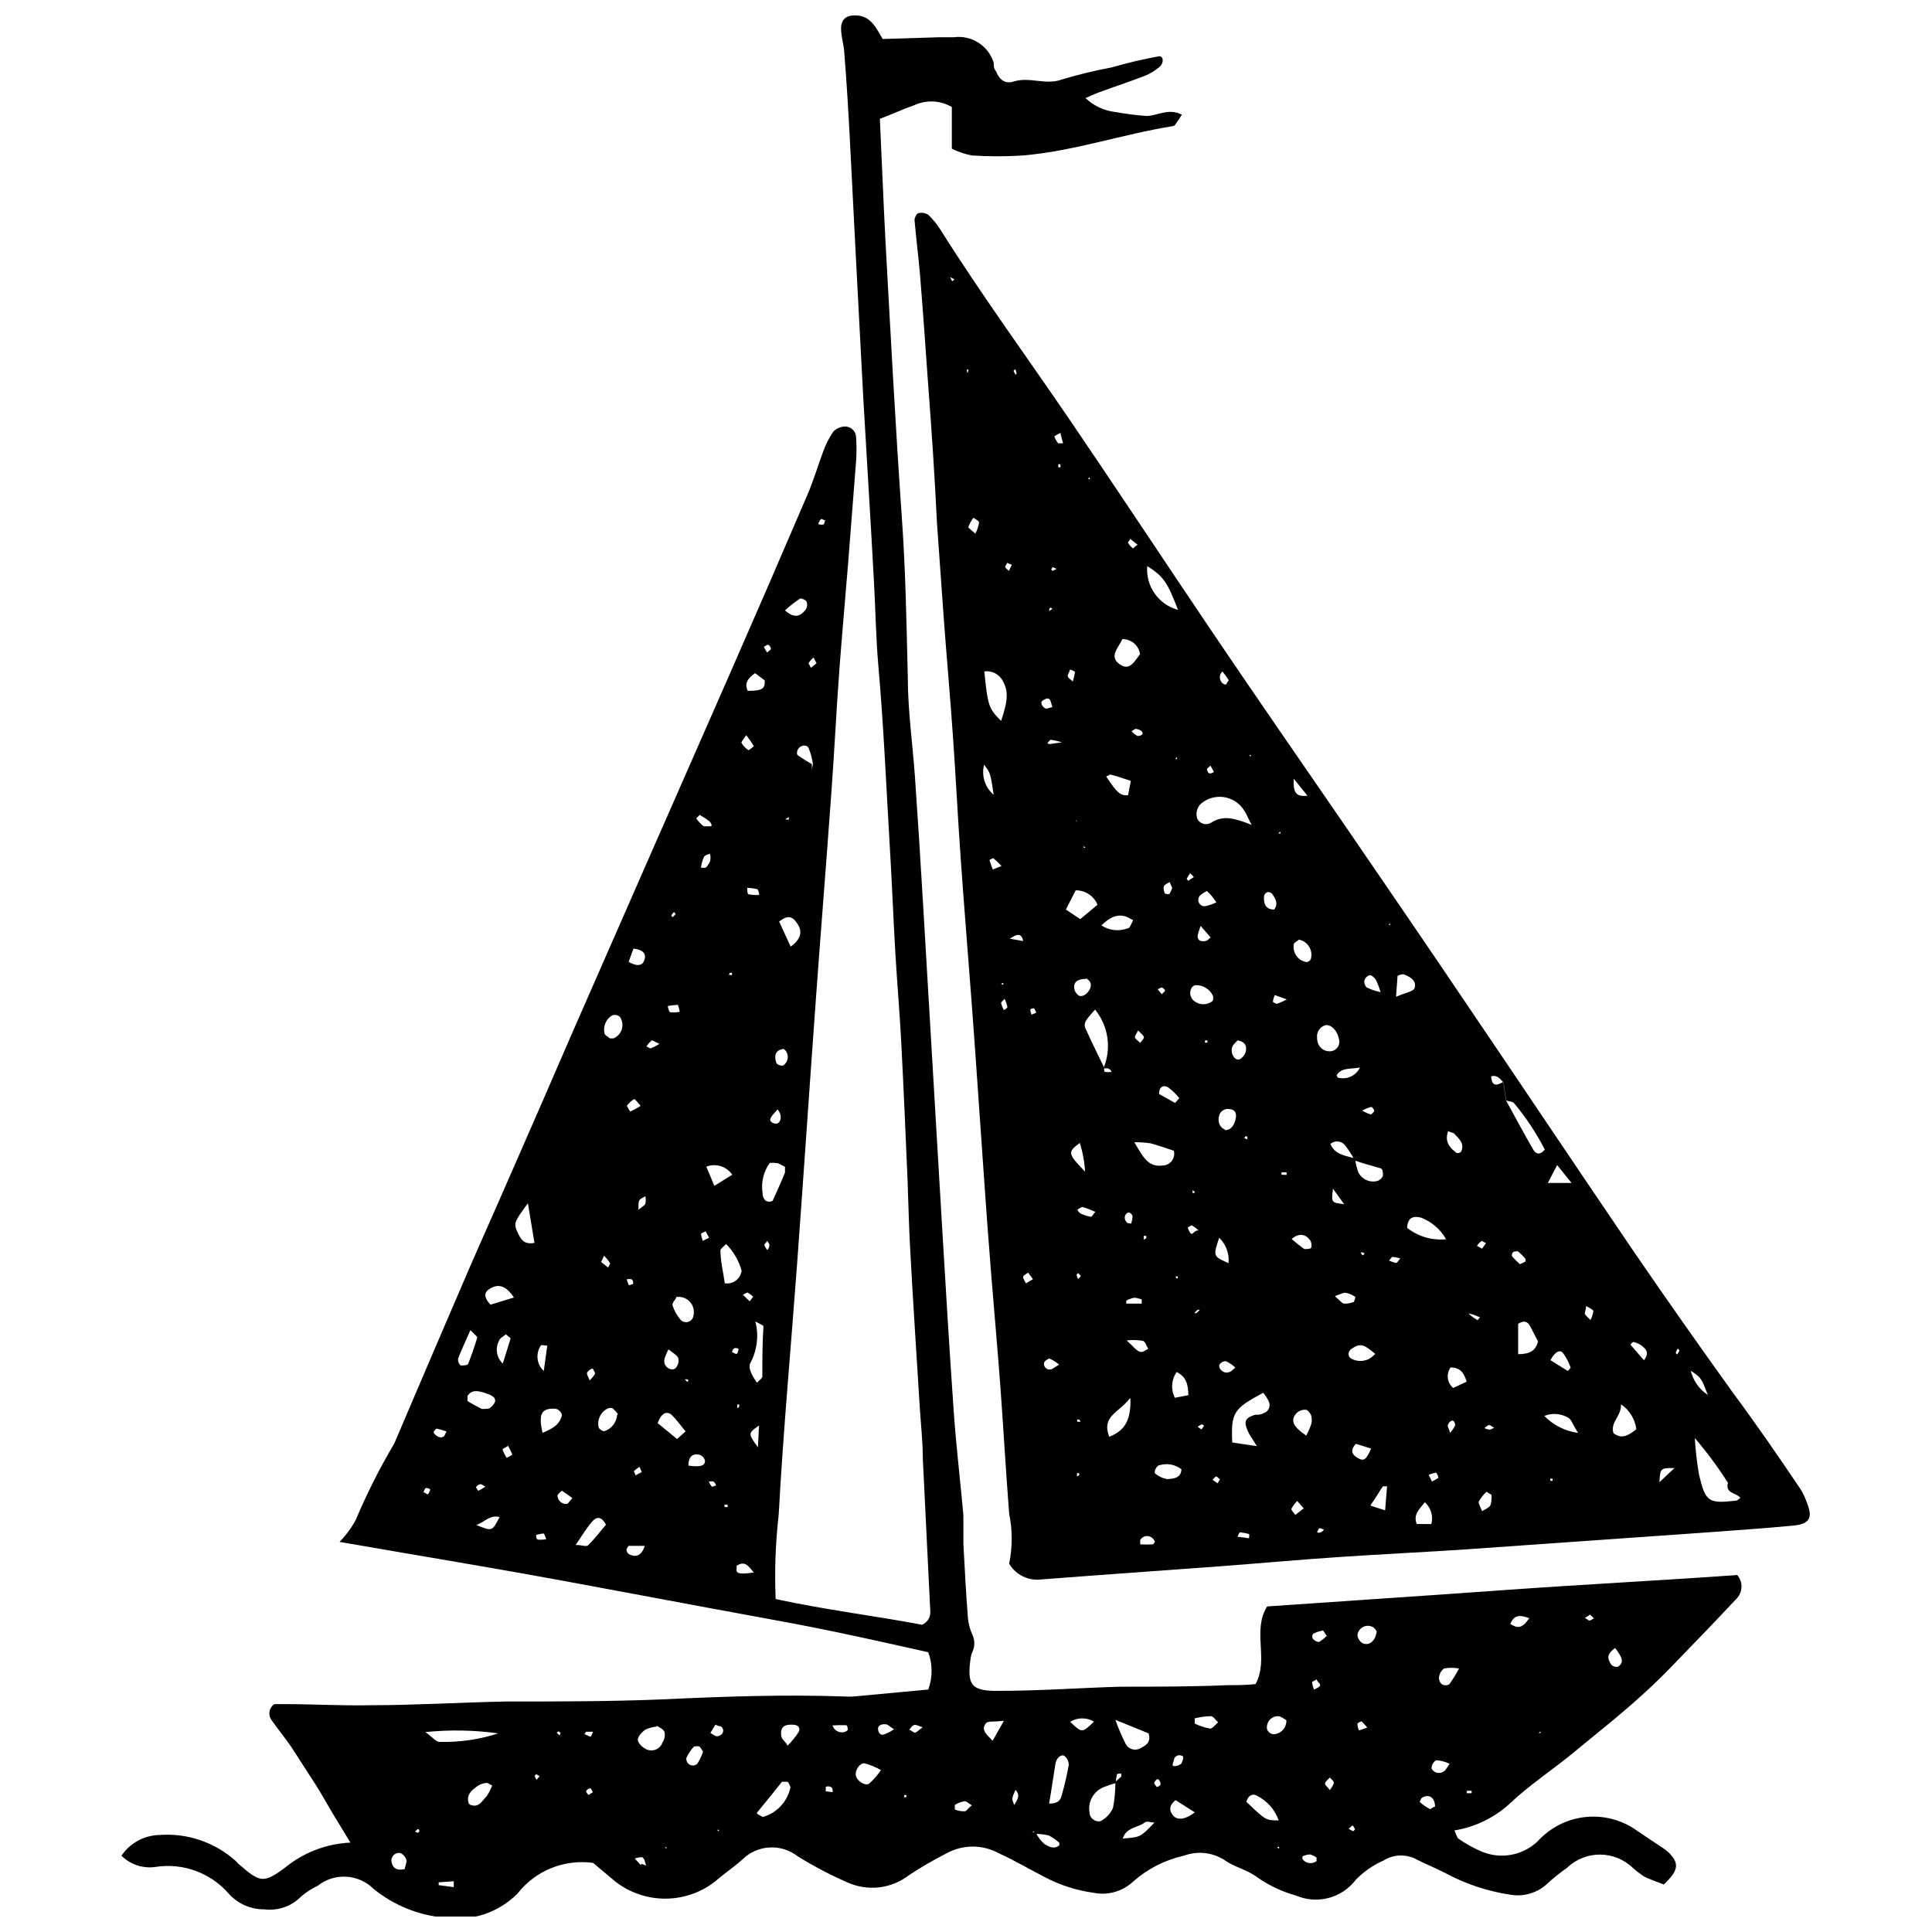
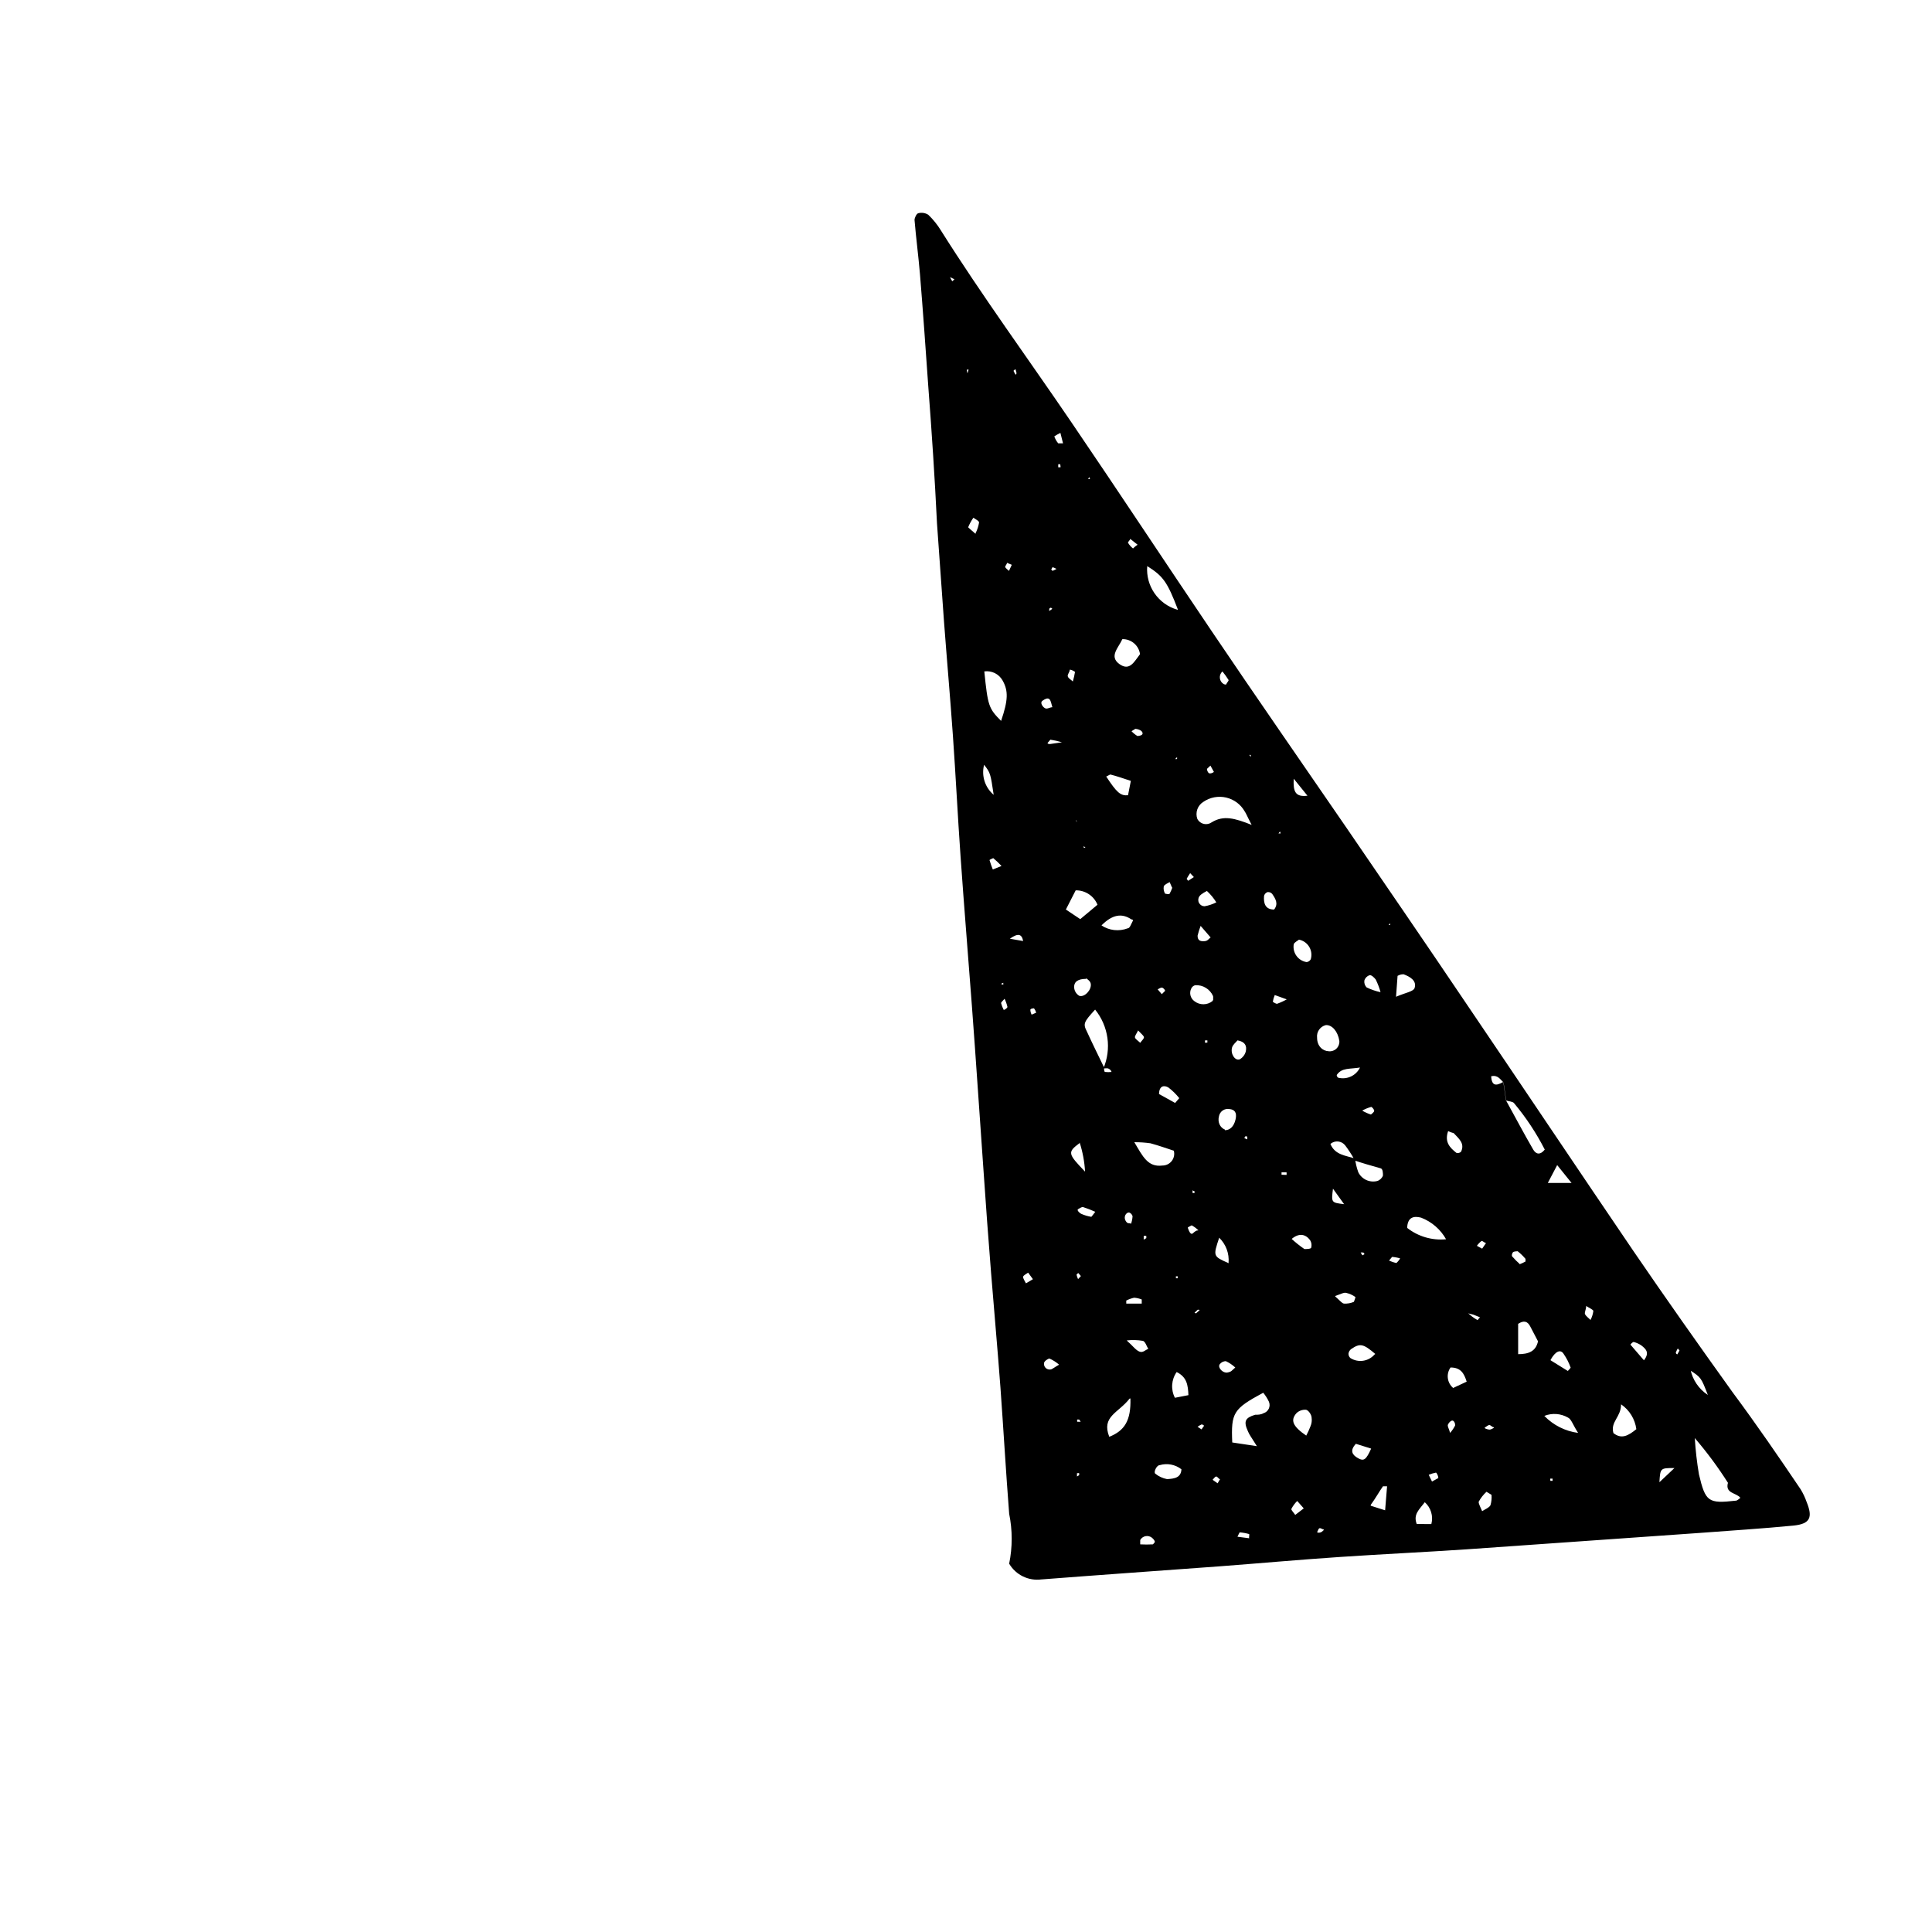
<svg xmlns="http://www.w3.org/2000/svg" width="800px" height="800px" version="1.1" viewBox="144 144 512 512">
  <defs>
    <clipPath id="a">
-       <path d="m176 148.09h430v503.81h-430z" />
-     </clipPath>
+       </clipPath>
  </defs>
  <g clip-path="url(#a)">
-     <path d="m349.55 567.76c13.293 2.891 26.352 4.449 38.836 6.82 2.543-1.387 2.195-3.234 2.082-4.969-0.617-12.945-1.254-25.91-1.906-38.891 0-4.566-0.52-9.129-0.809-13.695-0.867-13.984-1.793-27.914-2.543-41.898-0.348-6.066-0.461-12.195-0.695-18.32-0.52-12.195-1.039-24.387-1.676-36.582-0.406-7.859-1.098-15.719-1.559-23.637-0.52-8.898-0.867-17.801-1.387-26.699-0.984-16.527-1.676-33.055-3.121-49.469-0.637-7.34-0.75-14.738-1.156-22.074-0.867-16.238-1.906-32.477-2.832-48.773-1.215-22.598-2.371-45.191-3.523-67.844-0.406-7.859-0.867-15.719-1.504-23.578-0.059-2.199-0.867-4.281-0.867-6.648 0-2.371 1.445-3.523 3.871-3.41 3.93 0 5.375 3.234 7.164 6.242l15.027-0.465h3.812c4.703-0.633 9.176 2.227 10.574 6.762 0 0.75 0 1.504 0.578 2.195 0.926 2.254 2.371 3.523 4.738 2.773 4.219-1.328 8.438 1.039 12.715-0.52 4.371-1.316 8.809-2.394 13.293-3.234 4.129-1.191 8.312-2.176 12.539-2.945 1.27 0 1.215 1.965 0 2.891v-0.004c-1.141 0.969-2.43 1.746-3.812 2.312-4.047 1.559-8.148 2.891-12.195 4.391-1.156 0.406-2.254 0.984-3.523 1.504 2.184 2.07 4.984 3.367 7.973 3.699 2.699 0.488 5.418 0.836 8.148 1.039 2.949 0 5.777-2.195 9.418-0.348-0.637 0.984-1.215 1.906-1.848 2.773-0.191 0.172-0.434 0.273-0.691 0.289-13.234 2.137-26.062 6.59-39.469 7.742l-0.004 0.004c-4.559 0.301-9.133 0.301-13.695 0-1.824-0.359-3.594-0.961-5.258-1.793v-11.035c-3.055-1.793-6.793-1.965-9.996-0.465-3.062 1.039-5.777 2.371-9.074 3.582 0.52 10.98 0.926 21.844 1.504 32.766 1.328 24.098 2.602 48.254 4.277 72.352 1.039 14.215 1.27 28.434 1.617 42.707 0 8.898 1.27 17.742 1.906 26.641 0.77 11.172 1.484 22.344 2.137 33.52 1.695 28.434 3.371 56.863 5.027 85.297 0.984 16.469 1.965 32.996 3.121 49.469 0.637 9.129 1.734 18.203 2.543 27.277v7.629c0.348 6.59 0.695 13.176 1.215 19.82 0.168 1.504 0.578 2.965 1.211 4.336 0.629 1.398 0.629 2.996 0 4.391-0.211 0.461-0.367 0.949-0.461 1.445-1.098 7.453 0 9.129 7.801 8.957 10.691 0 21.324-0.809 32.016-1.098 9.418 0 18.84 0 28.203-0.406 2.484 0 5.027 0 7.453-0.289 3.582-6.703-0.984-14.102 3.062-20.574 20.918-1.445 41.898-2.832 62.875-4.336 20.977-1.504 41.434-2.543 61.719-3.988v0.008c1.602 1.891 1.449 4.703-0.344 6.414-3.523 3.699-6.934 7.398-10.52 11.039-4.449 4.566-8.727 9.246-13.406 13.465-6.242 5.777-12.773 10.863-19.188 16.18-5.488 4.508-11.559 8.496-16.586 13.234-4.125 3.879-9.316 6.434-14.91 7.34 0.461 0.984 0.637 1.965 1.156 2.254 1.816 1.262 3.754 2.348 5.781 3.234 5.473 2.449 11.902 1.07 15.891-3.41 3.371-3.328 7.82-5.344 12.547-5.684 4.727-0.34 9.418 1.02 13.227 3.836l5.777 3.871h0.004c0.863 0.52 1.676 1.121 2.426 1.793 2.832 2.891 2.602 4.68-1.328 8.438-1.617-0.637-3.523-1.27-5.258-2.137v-0.004c-1.055-0.699-2.059-1.473-3.008-2.312-4.848-4.637-12.488-4.637-17.336 0-2.082 1.445-4.047 3.062-5.777 4.68v0.004c-2.578 2.125-5.953 3.031-9.246 2.484-6.074-0.906-11.938-2.859-17.34-5.781-2.484-1.27-5.086-2.312-7.57-3.582-2.746-1.48-6.082-1.371-8.727 0.289-2.777 1.215-5.293 2.961-7.394 5.144-3.691 4.832-10.188 6.543-15.777 4.16-3.883-1.078-7.543-2.84-10.809-5.199-2.484-1.734-5.777-2.484-8.09-4.16v-0.004c-3.219-2.113-7.254-2.562-10.863-1.211-4.973 1.105-9.586 3.453-13.406 6.816-2.809 2.66-6.734 3.781-10.52 3.008-4.523-0.617-8.906-2.027-12.945-4.16-4.047-2.082-7.977-4.391-12.137-6.301h0.004c-4.32-2.375-9.555-2.375-13.871 0-3.422 1.734-6.738 3.664-9.941 5.777-2.316 1.801-5.086 2.926-8.004 3.25-2.914 0.328-5.863-0.156-8.523-1.398-4.516-1.973-8.879-4.269-13.059-6.879-4.391-3.391-10.609-3.019-14.562 0.867-2.254 2.023-4.797 3.699-7.164 5.777l-0.004 0.004c-3.793 2.992-8.484 4.621-13.32 4.621-4.832 0-9.527-1.629-13.32-4.621l-5.777-4.856c-7.66-1.055-15.301 2.051-20.055 8.148-5.086 5.098-12.301 7.461-19.418 6.356-6.859-0.625-13.379-3.281-18.723-7.629-4.016-3.977-10.371-4.324-14.793-0.809-1.609 0.754-3.109 1.727-4.449 2.891-2.535 2.574-6.129 3.812-9.711 3.352-3.621 0.035-7.078-1.504-9.477-4.219-4.769-5.441-11.969-8.098-19.129-7.051-3.375 0.562-6.816-0.531-9.246-2.945 2.266-3.352 6.012-5.398 10.055-5.492 7.453-0.559 14.809 1.969 20.344 6.992l0.52 0.578c5.777 5.027 6.644 5.375 12.426 1.098 4.906-4.031 10.988-6.363 17.336-6.644l-4.914-8.09c-1.445-2.426-2.773-4.856-4.277-7.223-1.504-2.371-3.758-5.777-5.777-8.957-2.023-3.18-3.93-5.316-5.777-7.977-0.562-0.648-0.82-1.504-0.711-2.356 0.113-0.848 0.578-1.613 1.289-2.094h3.293c7.398 0 14.738 0.461 22.133 0.289 11.961 0 23.867-0.75 35.828-0.984 13.984 0 27.969 0 41.898-0.578 16.008-0.75 32.016-1.328 48.023-0.75 0.77 0.051 1.543 0.051 2.312 0l19.82-1.848c1.164-3.195 1.164-6.691 0-9.883-12.887-2.891-25.715-5.777-38.66-8.148-12.945-2.371-26.004-4.797-38.949-7.223-12.945-2.426-26.004-4.856-39.008-7.109-13.004-2.254-25.488-4.336-39.414-6.762 1.688-1.719 3.129-3.664 4.277-5.777 2.945-6.988 6.363-13.766 10.227-20.285 6.707-15.758 13.43-31.457 20.172-47.098 9.09-20.574 18.164-41.32 27.219-62.242 13.676-31.207 27.371-62.414 41.09-93.617 7.051-16.066 14.023-32.148 20.918-48.254 1.617-3.699 2.773-7.629 4.219-11.559 0.664-1.902 1.578-3.711 2.715-5.375 0.844-0.887 2.012-1.391 3.234-1.387 1.605 0.062 2.867 1.398 2.832 3.004 0.137 2.019 0.137 4.047 0 6.07-0.695 9.129-1.406 18.262-2.137 27.391-0.75 9.363-1.617 18.723-2.312 28.145-0.809 10.922-1.328 21.844-2.137 32.766-1.328 18.492-2.832 37.043-4.16 55.535-1.676 23.117-3.18 45.652-4.856 68.48s-3.699 44.613-4.914 66.977v0.004c-0.852 7.422-1.121 14.898-0.809 22.363zm-35.422 70.215 1.098 0.406-0.348-1.102c0-0.406-0.461-1.039-0.75-1.098-0.652 0.016-1.293 0.133-1.91 0.348 0.461 0.461 0.867 0.984 1.328 1.445 0.465 0.461 0.348 0 0.582 0zm45.02-291.49v1.328l0.289-1.328h-0.004c-0.199-1.469-0.59-2.906-1.156-4.277-0.52-0.926-1.848-0.75-2.543 0-0.695 0.75-0.578 1.793-0.348 1.906l0.004 0.004c1.199 0.863 2.457 1.656 3.754 2.367zm59.23 283.52c-0.102-0.211-0.238-0.406-0.402-0.578h-0.52l1.098 0.406c0.559 1.031 1.281 1.969 2.137 2.773 1.156 0.75 2.602 1.617 4.047 0.406v-0.637c-0.844-0.793-1.797-1.457-2.832-1.965-1.156-0.273-2.34-0.41-3.527-0.406zm21.324-13.465c-0.961 0.25-1.906 0.559-2.832 0.926-2.961 0.965-4.727 4-4.102 7.051 0 1.504 2.137 2.773 3.352 1.848 1.242-0.777 2.227-1.902 2.832-3.234 0.438-2.285 0.648-4.609 0.637-6.938l1.559-1.387v-0.695c0-0.23-0.984 0-1.098 0v0.004c-0.203 0.793-0.316 1.609-0.348 2.426zm-182.96-13.523c1.965 1.445 2.891 2.66 3.758 2.602 5.269 0.133 10.527-0.629 15.543-2.254-6.394-0.887-12.875-1-19.301-0.348zm165.28 18.957c2.66 0 3.062-1.156 3.352-2.254 0.762-2.621 1.379-5.285 1.852-7.977 0.012-0.914-0.391-1.785-1.098-2.367-0.809-0.637-2.195 0.461-2.426 2.023-0.582 3.523-1.043 6.934-1.68 10.574zm-77.438-111.54c0.578-0.637 1.445-1.156 1.445-1.617 0-4.449 0-8.898 0.289-13.348 0-0.289-0.984-0.578-2.137-1.27l-0.004-0.004c0.922 3.586 0.512 7.383-1.152 10.691-1.043 1.504 0.289 3.641 1.559 5.547zm95.008 89.344c0.777 2.215 1.703 4.379 2.773 6.473 0.383 0.676 1.027 1.16 1.781 1.348 0.754 0.184 1.551 0.055 2.207-0.367 1.27-0.695 2.773-1.445 2.023-3.871zm-103.16-126.1c-0.637 0.695-1.559 1.27-1.504 1.734 0 2.891 0.75 5.777 1.156 8.668 1.039 0.164 2.098-0.098 2.938-0.73 0.84-0.633 1.387-1.578 1.512-2.621-0.746-2.66-2.156-5.086-4.102-7.051zm11.559-21.496c-1.652 2.305-2.336 5.168-1.906 7.973 0 1.617 1.039 2.832 2.66 2.082 1.215-2.66 2.312-5.086 3.293-7.512v-1.504h-0.004c-0.637-0.363-1.289-0.691-1.965-0.98-0.688-0.094-1.387-0.113-2.078-0.059zm-64.09 10.691c-3.582 4.856-3.812 5.316-2.832 7.512 0.984 2.195 1.793 3.469 4.566 3.004zm34.098 138.7c-1.043 0.094-2.059 0.367-3.008 0.809-0.867 0.637-2.023 1.848-1.965 2.715 0.059 0.867 1.27 2.023 2.254 2.484 0.801 0.379 1.723 0.398 2.539 0.055 0.816-0.34 1.445-1.012 1.738-1.844 0.52-0.785 0.727-1.734 0.578-2.66-0.23-0.926-1.387-1.328-2.137-1.793zm26.641 23.117c1.215 0.637 1.445 0.867 1.617 0.809v-0.004c3.68-1.078 6.457-4.102 7.223-7.859 0 0-0.461-1.445-0.867-1.445h-1.387c-2.137 2.719-4.219 5.262-6.586 8.148zm-21.441-136.96c0 0.578-1.156 1.504-0.984 2.195h0.004c0.445 1.406 1.172 2.703 2.137 3.816 0.512 0.57 1.305 0.789 2.039 0.566 0.73-0.223 1.266-0.852 1.371-1.609 0.328-1.316-0.027-2.711-0.945-3.711-0.922-1-2.281-1.473-3.621-1.258zm-54.551 8.785c-1.27 2.949-2.371 5.199-3.234 7.512h-0.004c-0.105 0.695 0.156 1.395 0.695 1.848 0.52 0 1.848 0 1.965-0.461 0.926-2.309 1.738-4.66 2.426-7.051 0 0-0.52-0.637-1.848-1.848zm214.22 129.91c-1-2.848-3.074-5.191-5.777-6.531-1.098-0.75-2.426 0-2.773 1.617 5.144 4.914 5.144 4.914 8.551 4.914zm-211.22-109.05c1.387 0 1.965 0 2.312-0.348 0.555-0.418 0.996-0.977 1.27-1.621 0-0.289 0-0.926-0.578-1.27-0.391-0.316-0.844-0.551-1.328-0.695-2.949-1.156-4.449-1.039-5.434 0.52v1.328c1.387 0.871 2.891 1.621 3.758 2.086zm16.121 6.356c3.469-1.504 4.449-2.371 5.144-4.625 0-0.75-0.984-1.848-1.965-1.793-3.523-0.113-4.277 1.449-3.18 6.418zm-13.348 93.445c-0.926-0.461-1.156-0.695-1.387-0.695-0.723 0.062-1.43 0.258-2.082 0.578-2.543 1.617-3.293 2.949-2.773 4.738 0.094 0.238 0.281 0.43 0.52 0.523 2.254 0.809 3.062-1.098 4.219-2.254 0.629-0.895 1.133-1.867 1.504-2.891zm76.051-228.96 3.062 6.644c2.312-1.617 3.293-3.641 1.965-5.777-1.328-2.141-2.484-2.832-5.027-0.867zm-44.844 30.973h0.926c1.09-0.434 1.922-1.352 2.246-2.481 0.328-1.129 0.117-2.344-0.57-3.297-0.559-0.434-1.293-0.562-1.965-0.348-1.727 1.004-2.559 3.047-2.023 4.969 0.23 0.406 0.98 0.754 1.387 1.156zm71.832 193.89c-1.383-0.781-2.859-1.387-4.391-1.793-1.328 0-2.543 1.906-2.254 3.293 0.289 1.387 2.426 2.773 3.469 2.137l-0.004 0.004c1.219-1.066 2.289-2.289 3.18-3.641zm107.43-13.234c-0.578-0.289-1.387-1.039-2.254-1.039v-0.004c-0.883 0.016-1.715 0.426-2.266 1.121-0.547 0.695-0.758 1.598-0.566 2.465 0.312 0.641 0.914 1.094 1.621 1.211 0.953-0.012 1.863-0.414 2.516-1.113 0.656-0.695 0.996-1.629 0.949-2.582zm-34.672 27.16c-1.27 0-2.371-0.52-2.891 0-1.793 1.387-4.856 1.215-5.777 4.219 4.68-0.348 4.68-0.348 8.379-4.219zm-126.79-101.65 2.254-2.023c-1.617-1.965-2.484-3.18-3.523-4.219-1.039-1.039-2.66-1.27-3.871 2.023zm-43.227-37.504c-1.734-2.602-3.582-3.699-5.777-2.66-2.195 1.039-2.426 2.371-0.461 4.566zm16.586 65.59c1.445 0 2.715 0.578 3.121 0 1.734-1.676 3.18-3.641 4.68-5.375-1.039-2.023-2.312-2.371-3.641-0.867-1.328 1.504-2.773 3.816-4.391 6.242zm10.98-34.672c-0.379-0.555-0.828-1.059-1.328-1.504-0.438-0.219-0.949-0.219-1.387 0-1.84 0.887-2.844 2.91-2.426 4.91 0 0.461 1.156 1.215 1.559 1.098v0.004c1.867-0.637 3.18-2.312 3.352-4.277zm152.86 105.52-5.086-3.234c-2.023 1.617-1.559 3.121-0.52 4.219 1.039 1.094 3.121 0.98 5.606-0.984zm0-24.906v1.387-0.004c1.285 0.617 2.644 1.062 4.043 1.332 0.695 0 1.445-1.098 2.137-1.676-0.637-0.578-1.27-1.617-1.906-1.617v-0.004c-1.363 0.031-2.719 0.203-4.043 0.523zm-129.45-146.21 2.137 5.086 4.738-2.949v0.004c-1.512-2.231-4.367-3.117-6.875-2.141zm177.64 123.27c0-0.348-0.637-1.156-1.156-1.328-0.809-0.379-1.75-0.344-2.527 0.09-0.777 0.438-1.301 1.219-1.402 2.106 0.094 0.926 0.633 1.746 1.445 2.195 1.734 0.695 3.293-0.637 3.641-3.062zm21.785 9.707v0.004c-1.301-0.227-2.629-0.227-3.93 0-0.742 0.578-1.219 1.434-1.328 2.367-0.047 0.711 0.254 1.402 0.809 1.848 0.594 0.332 1.316 0.332 1.906 0 0.969-1.34 1.836-2.75 2.602-4.215zm-177.88 20.461c1.113-1.102 2.102-2.324 2.949-3.641 0.461-0.984 0-1.848-1.445-1.906-1.445-0.059-3.121 0-3.234 2.023-0.117 2.019 0.863 1.902 1.73 3.523zm-22.422 1.617c-0.406-0.637-0.637-1.215-0.984-1.387-0.348-0.172-1.156 0-1.387 0-0.832 0.883-1.516 1.898-2.019 3.004-0.125 0.734 0.23 1.465 0.883 1.816 0.656 0.352 1.461 0.25 2.004-0.254 0.613-0.984 1.117-2.031 1.504-3.121zm13.812-285.83c-1.906 1.328-2.891 2.66-1.965 4.68 3.93 0 4.625-0.578 4.508-2.773zm7.859-16.703c2.543 2.312 4.102 1.617 5.434 0l-0.004 0.004c0.473-0.586 0.625-1.363 0.406-2.082 0-0.52-1.387-1.156-1.793-0.984v0.004c-1.434 0.945-2.785 2.008-4.043 3.176zm-40.047 89.574-1.328 3.641c1.848 1.039 3.523 1.328 4.16-0.461 0.633-1.789-0.465-2.773-2.836-3.062zm9.246 106.27-0.004 0.004c-0.41 0.777-0.758 1.59-1.039 2.426-0.125 0.473-0.125 0.973 0 1.445 0.461 1.27 2.137 1.965 2.949 1.098 0.625-0.688 0.883-1.633 0.691-2.543-0.289-0.867-1.5-1.445-2.602-2.367zm-41.84-2.891-1.27-1.039c-0.637 0.578-1.617 0.984-1.793 1.676l-0.004 0.004c-1.09 2.012-0.688 4.504 0.984 6.066zm-28.031 140.66c0-0.809 0.637-1.793 0.348-2.602-0.289-0.809-1.27-1.734-1.906-1.676-0.617 0.004-1.199 0.285-1.582 0.77-0.383 0.484-0.523 1.117-0.383 1.715 0.402 1.793 1.617 2.254 3.523 1.793zm176.26-39.066c3.18 3.062 3.18 3.062 6.356 0h0.004c-1.926-1.137-4.316-1.137-6.242 0zm144.47-19.531c-2.023 1.559-2.312 2.484-0.984 4.508h0.004c0.461 0.441 1.117 0.617 1.734 0.461 1.734-1.098 0.926-2.543 0-3.871-0.23-0.395-0.5-0.762-0.809-1.098zm-295.65-34.672c-2.66-0.695-4.047 1.445-6.184 2.082 4.223 1.73 4.223 1.73 6.129-1.969zm133.67 53.977c-2.66 0.348-4.336 0-4.797 0.695-1.445 1.906 0.461 3.062 1.793 4.625zm-83.617-67.617c3.293 0.461 4.449 0 4.391-1.328-0.18-0.754-0.754-1.352-1.504-1.562-2.195-0.461-2.887 1.043-2.887 2.891zm222.89 40.453c-2.371-0.867-3.988-1.098-5.086 1.504 1.789 1.098 3.004 1.387 4.852-1.273zm-234.45-19.188h-4.277s-0.637 0.75-0.578 1.156c0.074 0.461 0.352 0.863 0.75 1.098 1.68 0.809 3.18 0.52 4.106-2.254zm-50.625 90.441v-1.559l-3.988 0.289v0.75zm260.05-21.266c0-2.254-1.27-3.18-2.66-2.773-1.387 0.406-0.984 0.984-1.445 1.445 0.84 0.75 1.773 1.391 2.777 1.906-0.059 0.172 0.98-0.578 1.039-0.578zm-179.15-101.07c-2.949 2.082-2.949 2.082-0.289 5.777zm56.402 100.67c-0.867-0.52-1.445-1.156-1.965-1.098-0.906 0.156-1.77 0.488-2.543 0.984v1.215-0.004c0.859 0.355 1.789 0.512 2.715 0.465 0.406-0.059 0.812-0.867 1.793-1.562zm-87.781-185.39c-0.75-0.809-1.504-1.848-1.676-1.793-0.785 0.438-1.461 1.051-1.965 1.793 0 0 0.809 1.559 0.926 1.504l-0.004-0.004c0.949-0.418 1.859-0.922 2.719-1.5zm179.15 199.26c-0.523-0.395-1.109-0.688-1.734-0.867-0.703 0.023-1.395 0.203-2.023 0.52v0.695c0.414 0.586 1.055 0.973 1.766 1.07 0.711 0.102 1.434-0.102 1.992-0.551 0 0-0.059-0.465 0-0.926zm-204.81-128.99 0.926-6.703c-0.867 0-1.676-0.348-1.734 0-1.414 2.129-1.07 4.973 0.809 6.703zm45.48 93.734-1.328 2.195c0.578 0.289 1.156 0.867 1.793 0.867s1.848-0.637 1.559-1.793c-0.289-1.152-0.984-0.633-1.965-1.27zm194.58 10.344v0.004c-1.129-0.523-2.344-0.836-3.582-0.926-0.754 0.477-1.215 1.305-1.215 2.195 0.289 0.555 0.801 0.961 1.406 1.117 0.609 0.156 1.254 0.043 1.773-0.309 0.578-0.289 0.867-1.039 1.617-2.078zm-184.41-50.68c-1.27-1.445-2.195-3.293-4.508-1.793-0.086 0.203-0.086 0.434 0 0.637-0.406 1.445 0.695 1.734 4.508 1.156zm69.348 57.617c-1.039 2.371-1.039 2.371-0.289 3.988 0.691-1.273 1.734-2.543 0.289-3.988zm82.406-40.914c-0.461-0.637-0.809-1.387-0.984-1.328l0.004-0.004c-0.91 0.176-1.785 0.484-2.602 0.926-0.227 0.414-0.227 0.914 0 1.328 0.406 0.406 1.27 0.926 1.676 0.75v0.004c0.77-0.461 1.469-1.023 2.082-1.676zm-143.84-155.46c-2.484 0.348-2.484 2.082-1.906 3.812v0.004c0.457 0.484 1.133 0.703 1.789 0.578 0.621-0.41 1.047-1.059 1.176-1.789 0.133-0.73-0.043-1.484-0.48-2.082 0 0-0.406-0.348-0.578-0.523zm-38.488 42.648c0.867-0.75 1.617-1.098 1.848-1.617 0.137-0.648 0.137-1.316 0-1.965-0.578 0.348-1.328 0.578-1.617 1.098-0.289 0.52-0.172 1.273-0.23 2.43zm67.73 137.66c-1.098-0.695-1.617-1.27-2.195-1.328s-2.137 0-2.023 1.328c0.117 1.328 0.926 1.504 1.328 1.445 1.035-0.324 2.008-0.812 2.891-1.445zm-51.492-242.31-0.926 0.926c0.562 0.777 1.223 1.477 1.965 2.082h1.848c0.637 0 0-1.098-0.348-1.328l0.004-0.004c-0.801-0.625-1.652-1.184-2.543-1.676zm-5.316 52.012c-0.094-0.574-0.25-1.137-0.461-1.676-0.891 0.047-1.781 0.145-2.66 0.289 0 0.578 0.348 1.617 0.637 1.676 0.828 0.082 1.664 0.043 2.484-0.117zm-29.703 130.55 1.27-1.504c-0.883-0.711-1.809-1.367-2.773-1.965 0 0-1.215 0.926-1.156 1.328v0.004c0.023 0.652 0.332 1.266 0.84 1.676 0.512 0.41 1.176 0.578 1.82 0.461zm50.797-161.29c0-0.809-0.348-1.559-0.578-1.617v-0.004c-0.855-0.184-1.727-0.301-2.602-0.344 0 0.578 0 1.617 0.348 1.734v-0.004c0.934 0.172 1.883 0.23 2.832 0.176zm112.34 228.79v-0.578 0.004c-0.387-0.223-0.828-0.324-1.273-0.289-0.469 0.125-0.863 0.438-1.098 0.863 0 0.578-0.637 1.617-0.348 1.906 0.289 0.289 1.676 0 2.254-0.578v0.004c0.219-0.418 0.375-0.867 0.465-1.332zm-195.27-86.684h-0.004c-0.844-0.316-1.715-0.566-2.602-0.75 0 0-0.75 0.637-0.75 0.984 0 0.348 1.387 1.848 2.602 1.156 0.289-0.117 0.402-0.637 0.809-1.332zm41.027-44.902 1.906 1.504c0-0.406 0.578-0.984 0.461-1.215h0.004c-0.461-0.699-0.984-1.359-1.562-1.965zm26.641-104.48h1.098c0.48-0.504 0.875-1.094 1.156-1.73 0.125-0.633 0.125-1.277 0-1.91-0.578 0-1.504 0.406-1.676 0.867-0.395 0.879-0.648 1.816-0.75 2.773zm-51.664 156.38c0.52-0.234 1.02-0.504 1.504-0.809-0.289-0.809-0.75-1.617-1.098-2.371-0.52 0.348-1.559 0.809-1.504 0.984 0.285 0.77 0.652 1.508 1.098 2.195zm218.16 88.074c0.52-0.867 1.039-1.445 1.039-1.965s-0.695-0.926-1.039-1.387c-0.461 0.52-1.156 0.984-1.27 1.504-0.117 0.516 0.691 0.98 1.27 1.848zm-146.38-180.42c-0.695 0.926-1.617 1.617-1.906 2.543-0.289 0.926 1.445 1.617 2.137 1.039 0.695-0.574 1.043-2.078-0.23-3.582zm-61.312 113.91c-0.289-0.695-0.461-1.504-0.695-1.504-0.668 0.043-1.332 0.18-1.965 0.406 0 0.406 0 1.156 0.52 1.215l0.004-0.004c0.715 0.055 1.43 0.016 2.137-0.113zm11.559-42.129c0.562-0.527 1.047-1.133 1.445-1.793 0 0-0.348-0.75-0.578-1.156-0.23-0.406-1.328 0.461-1.559 0.867-0.234 0.406 0.285 1.098 0.633 2.082zm-27.625 28.203c-0.637-0.289-1.039-0.695-1.445-0.637v-0.004c-0.465 0.098-0.867 0.395-1.098 0.812 0 0 0.578 0.984 0.637 0.926v-0.004c0.641-0.32 1.262-0.688 1.848-1.098zm69.059-199.14c-0.695 1.098-1.387 1.793-1.215 2.082v-0.004c0.461 0.773 1.094 1.426 1.852 1.906 0 0 1.445-0.984 1.387-1.098-0.602-1.012-1.277-1.977-2.023-2.887zm164.59 263c-0.457-0.617-0.98-1.18-1.562-1.676 0 0-1.039 0.406-1.039 0.695v-0.004c0.035 0.598 0.172 1.184 0.406 1.734zm-141.7-0.578c0.215 0.707 0.727 1.289 1.398 1.598 0.672 0.309 1.445 0.316 2.125 0.02 0 0 0.578-0.348 0.52-0.52-0.059-0.172 0-1.156-0.461-1.156-1.195-0.043-2.391-0.023-3.582 0.059zm-50.566-67.152-0.578-1.387c-0.543 0.328-1.047 0.715-1.504 1.156 0 0 0.289 0.695 0.461 1.098zm-2.254-49.871c0-0.406 0-1.039-0.52-1.215-0.52-0.172-0.809 0-1.215 0l0.578 1.617zm19.188-13.926c-0.578 0.289-1.215 0.52-1.215 0.695v-0.004c0.082 0.633 0.238 1.25 0.461 1.848l1.676-0.867zm12.598 17.336c-0.441-0.445-0.949-0.816-1.504-1.102-0.289 0-0.809 0.406-1.215 0.578l1.793 1.734zm44.961 114.13c-1.039-0.348-1.676-0.75-2.254-0.637-0.578 0.117-0.926 0.809-1.387 1.27 0.578 0 1.156 0.867 1.617 0.75 0.461-0.113 1.152-0.805 2.078-1.5zm112.86 26.871h-0.004c0.387 0.246 0.793 0.461 1.215 0.637 0 0 0.461-0.406 0.461-0.52-0.172-0.367-0.387-0.719-0.633-1.043zm-163.43-126.27c0.406 0 0.867 0.52 1.215 0.406 0.348-0.117 0.348-0.695 0.52-1.098 0.172-0.406-0.867-0.52-1.098-0.406-0.234 0.117-0.637 0.691-0.637 1.098zm154.93 86.684c-0.52 0.348-1.215 0.578-1.215 0.75v0.004c0.102 0.668 0.277 1.328 0.52 1.965 0.578-0.348 1.504-0.637 1.617-1.098 0.117-0.465-0.461-0.754-0.809-1.332zm-132.51-269.3-0.809-1.504c-0.516 0.434-0.961 0.941-1.332 1.504 0 0 0.406 0.809 0.637 1.215zm4.277 299.18c0-0.637 0-1.215-0.578-1.387h-0.004c-0.398-0.207-0.871-0.207-1.27 0v1.156zm-63.57 0-0.578-1.039c-0.406 0-0.984 0.348-1.156 0.695s0.348 0.75 0.578 1.098zm17.684-198.28c-1.328-0.637-1.965-1.039-2.137-0.926h-0.004c-0.52 0.488-0.984 1.031-1.387 1.621 0.406 0 0.867 0.52 1.215 0.461 0.746-0.301 1.461-0.668 2.137-1.098zm44.035-138.7c-0.406 0-0.926-0.52-1.215-0.406-0.289 0.117-0.461 0.695-0.695 1.098-0.23 0.406 0.926 0.461 1.27 0.348 0.352-0.113 0.234-0.633 0.469-0.98zm-24.848 119.86h-0.578c-0.172 0 0 0.348-0.289 0.52l0.867 0.059zm-14.91-15.602-0.461-0.52h-0.004c-0.254 0.266-0.488 0.559-0.691 0.867 0 0 0 0.289 0.406 0.461zm29.355-25.023h0.637v-0.637l-0.926 0.52zm-51.258 241.73h-1.91s0 0.348-0.406 0.578h0.004c0.535 0.297 1.098 0.547 1.676 0.75 0.262-0.418 0.473-0.863 0.637-1.328zm264.21-31.031-1.387 0.926c0.406 0 0.809 0.637 1.215 0.637s0.809-0.406 1.215-0.578zm-217.06-255.84c0-0.406-0.348-1.039-0.695-1.156s-0.809 0.348-1.215 0.52l0.867 1.504zm-92.117 223.41c0.406 0 0.867 0.578 1.156 0.52s0.461-0.75 0.637-1.098c0.172-0.348-0.867-0.637-1.156-0.52-0.289 0.113-0.406 0.691-0.637 1.098zm77.555-1.793c0-0.348-0.406-0.867-0.695-1.039s-0.809 0-1.215 0c0.207 0.496 0.477 0.965 0.809 1.387 0 0 0.695-0.23 1.102-0.348zm200.24 80.906h-1.273c-0.016 0.211-0.016 0.426 0 0.637h1.27zm-149.79 1.676v-0.52c0-0.059-0.348 0-0.578 0v0.578zm66.168-2.66c0.406 0 1.098-0.348 1.156-0.637s0-0.867-0.461-1.328c-0.461-0.461-0.984 0.406-1.156 0.75-0.176 0.352 0.52 0.871 0.633 1.273zm-163.37-2.891v0.004c-0.293-0.203-0.602-0.375-0.926-0.52 0 0-0.406 0.348-0.348 0.52h0.004c0.113 0.344 0.27 0.676 0.461 0.98zm60.273-141.87c0 0.348-0.695 0.75-0.695 1.098s0.406 0.809 0.637 1.215 0.695-0.75 0.695-1.156c0-0.402-0.402-0.809-0.637-1.156zm-10.574 147.02v-0.406zm215.09-16.582h0.461v-0.461zm-259.24 0s-0.348-0.406-0.461-0.406c-0.117 0-0.348 0-0.52 0.406l0.75 0.637zm257.05-22.652h0.52zm-212.78-37.219v-0.637h-0.809c-0.031 0.191-0.031 0.387 0 0.578 0 0 0.633 0.117 0.809 0.059zm145.63 90.152 0.52 0.406v-0.578zm-161.81 0.348v-0.348h-0.52zm13.871-4.566v-0.406h-0.52zm-79.922 0.348s0.52 0 0.52-0.406 0-0.348-0.406-0.578l-0.695 0.695zm85.297-112.86v-0.578c0-0.117-0.348 0-0.52 0v0.984zm-13.465-6.879s0-0.406-0.406-0.406h-0.52l0.637 0.695z" />
-   </g>
+     </g>
  <path d="m411.44 558.4c0.891-4.363 0.891-8.867 0-13.234-0.867-11.152-1.504-22.309-2.312-33.461-0.75-10.113-1.676-20.285-2.484-30.398-0.73-9.129-1.406-18.262-2.023-27.391-1.039-14.449-1.965-28.895-3.062-43.398-0.984-13.176-2.082-26.352-3.004-39.586-0.75-10.633-1.27-21.324-2.023-31.957-0.75-10.633-1.617-20.285-2.371-30.398-0.637-8.609-1.215-17.336-1.848-25.891-0.578-12.02-1.387-24.211-2.312-36.348-0.695-9.883-1.387-19.766-2.195-29.645-0.406-4.797-1.039-9.594-1.445-14.391 0-0.578 0.52-1.676 0.984-1.793 0.902-0.242 1.867-0.094 2.656 0.406 1.293 1.234 2.422 2.633 3.352 4.16 10.922 17.336 23.117 33.98 34.672 50.969 12.426 18.262 24.617 36.754 36.984 55.074 12.367 18.32 23.75 34.672 35.656 52.012 10.633 15.547 21.266 31.031 31.785 46.637 14.852 21.902 29.531 43.863 44.383 65.707 8.609 12.598 17.336 24.965 26.293 37.449 6.477 8.723 12.254 17.16 18.035 25.715 0.66 1.074 1.203 2.215 1.617 3.41 1.676 4.102 0.926 5.777-3.41 6.242-8.32 0.809-16.703 1.328-25.082 1.965l-61.66 4.336c-11.152 0.75-22.363 1.27-33.52 2.023-11.152 0.75-21.266 1.676-31.957 2.484-15.719 1.156-31.438 2.254-47.156 3.469v-0.004c-3.426 0.453-6.793-1.184-8.551-4.164zm123.04-65.996-1.387-0.348 0.984 0.809-0.004 0.004c0.477 0.363 0.98 0.691 1.504 0.98 0 0 0.406-0.52 0.637-0.75zm-105.35-131.59c-0.031 0.23-0.031 0.465 0 0.695l0.348 0.406-0.578-0.984c0.402 0.289-0.754-0.926 0.23-0.117zm113.27 69.984 0.695 4.797c2.426 4.391 4.738 8.785 7.223 13.059 0.75 1.27 1.848 1.504 3.062 0-2.246-4.394-4.977-8.523-8.148-12.309-0.348-0.461-1.387-0.461-2.082-0.695l-0.695-4.797c-0.867-0.75-1.504-2.082-3.293-1.617 0.176 2.371 1.102 2.719 3.184 1.504zm-127.14-37.391h0.984-1.098c-0.348-1.906-1.328-2.195-3.523-0.637zm87.609 57.789c-0.703-1.266-1.496-2.484-2.367-3.641-0.457-0.594-1.137-0.973-1.879-1.047-0.742-0.078-1.484 0.156-2.051 0.645 1.215 2.949 4.047 3.062 6.531 3.871h-0.004c0.148 1.242 0.441 2.465 0.867 3.641 0.918 1.863 3.016 2.824 5.027 2.312 0.699-0.227 1.254-0.758 1.504-1.445 0-0.578 0-1.734-0.578-1.906-2.484-0.695-4.91-1.387-7.281-2.199zm-66.285-24.328c0 0.406 0 1.215 0.289 1.215 0.559 0.062 1.121 0.062 1.676 0 0-0.348-0.52-0.809-0.867-0.926-0.348-0.117-0.867 0-1.27 0 1.082-2.555 1.449-5.359 1.062-8.105-0.387-2.75-1.512-5.34-3.258-7.5-3.004 3.293-3.234 3.758-2.195 5.777 1.5 3.297 3.062 6.418 4.562 9.539zm156.55 98.242h0.004c0.195 3.215 0.562 6.418 1.098 9.594 1.734 7.34 2.484 7.801 9.766 6.992 0.406 0 0.809-0.461 1.215-0.75-1.039-1.387-4.102-1.098-3.293-3.988h-0.004c-2.637-4.156-5.574-8.117-8.781-11.848zm-117.43-162.5c-1.215-2.312-1.445-3.004-1.848-3.582-1.055-1.855-2.832-3.184-4.906-3.664-2.074-0.484-4.258-0.078-6.019 1.121-1.559 0.938-2.238 2.852-1.617 4.562 0.355 0.66 0.98 1.133 1.711 1.301 0.73 0.164 1.496 0.008 2.106-0.434 3.117-1.906 6.066-1.098 10.574 0.695zm1.387 164.64c-1.445-2.312-2.023-3.062-2.371-3.93-1.215-2.66-0.75-3.582 1.906-4.391 0.695 0 1.504 0 2.195-0.406h0.004c0.621-0.176 1.137-0.617 1.414-1.203 0.277-0.586 0.289-1.262 0.031-1.859-0.398-0.852-0.902-1.645-1.504-2.367-7.918 4.277-8.555 5.258-8.207 13.176zm-72.238-205.32c0.926 9.129 1.156 9.824 4.449 13.117 1.848-5.434 1.965-7.918 0.406-10.691-0.961-1.734-2.891-2.699-4.856-2.426zm39.758 124.77c2.254 3.812 3.582 6.644 7.398 6.184v-0.004c0.98 0.016 1.91-0.43 2.512-1.199 0.602-0.773 0.805-1.785 0.551-2.731-1.965-0.637-4.047-1.387-6.184-1.965-1.414-0.199-2.844-0.297-4.273-0.289zm11.559-141.12c-2.832-7.398-3.93-8.898-8.148-11.559l0.004-0.004c-0.43 5.258 2.906 10.094 7.973 11.559zm-29.703 79.457 3.812 2.543 4.566-3.812v-0.004c-0.953-2.34-3.25-3.856-5.777-3.812zm151.18 137.71c-0.352-2.668-1.824-5.066-4.047-6.586 0 3.41-2.891 4.625-2.023 7.629 2.199 1.73 3.988 0.633 6.07-1.043zm-31.32-19.879c2.715 0 4.68-0.695 5.258-3.41l-2.082-3.988c-0.695-1.328-1.676-1.617-3.18-0.637zm-19.07-30.398h-0.004c-1.465-2.644-3.82-4.691-6.644-5.777-1.793-0.461-3.582-0.289-3.699 2.715 2.934 2.301 6.637 3.375 10.344 3.008zm-31.902-56.805c-1.508 0.367-2.504 1.809-2.312 3.352 0 2.195 1.445 3.523 3.121 3.582 0.754 0.074 1.504-0.195 2.039-0.734 0.539-0.535 0.809-1.285 0.734-2.039-0.402-2.543-1.965-4.277-3.582-4.16zm-52.012 98.992c-2.949 3.812-7.512 4.68-5.375 10.113 4.047-1.617 5.781-4.277 5.606-10.172zm-1.906-201.28c-1.039 2.312-3.582 4.566-0.809 6.59 2.773 2.023 3.988-0.695 5.488-2.602-0.32-2.324-2.332-4.039-4.68-3.988zm120.78 210.36c-1.387-2.137-1.793-3.641-2.66-4.047-1.918-1.113-4.238-1.281-6.297-0.461 2.391 2.469 5.547 4.059 8.957 4.508zm-73.973-130.72c-0.406 0.348-1.215 0.695-1.387 1.215v-0.004c-0.184 1.082 0.074 2.191 0.715 3.082 0.641 0.891 1.613 1.488 2.695 1.656 0.465-0.055 0.875-0.336 1.098-0.75 0.332-1.105 0.184-2.301-0.41-3.289-0.594-0.992-1.578-1.684-2.711-1.91zm20.227 109.8c-3.18-2.715-4.047-2.891-6.356-1.328v-0.004c-0.402 0.289-0.676 0.727-0.75 1.215-0.023 0.461 0.168 0.91 0.52 1.211 2.059 1.289 4.746 0.898 6.356-0.922zm-71.312-153.03c2.773 4.219 3.758 5.144 5.777 4.969l0.75-3.812c-2.137-0.695-3.758-1.27-5.375-1.676-0.168-0.059-0.688 0.344-1.152 0.52zm52.992 174.7v-0.004c0.438-0.82 0.824-1.672 1.156-2.543 0.293-0.691 0.391-1.449 0.289-2.195 0-0.809-0.809-1.965-1.445-2.137-0.957-0.09-1.91 0.25-2.598 0.922-1.621 1.852-0.984 3.469 2.656 5.953zm-34.328-16.875 0.004-0.004c-1.414 2.012-1.594 4.641-0.465 6.82l3.582-0.695c-0.113-2.656-0.402-4.793-3.117-6.125zm58.141-99.457c2.543-1.098 4.625-1.387 4.914-2.312 0.637-1.965-1.215-3.004-2.891-3.641-0.348 0-0.867 0-1.617 0.406zm-48.484 0.52h-0.004c0.043-0.23 0.043-0.465 0-0.695-0.816-1.859-2.707-3.012-4.738-2.887-0.457 0.121-0.836 0.438-1.039 0.863-0.59 1.164-0.246 2.586 0.809 3.352 1.406 1.113 3.391 1.113 4.797 0 0 0 0.172-0.23 0.23-0.52zm-29.645-19.477h-0.004c2.074 1.414 4.711 1.715 7.051 0.809 0.52 0 0.867-1.098 1.215-1.734s0-0.52-0.289-0.637c-2.488-1.672-5.031-1.328-7.977 1.68zm33.75 89.457h-0.004c0.211-2.473-0.699-4.914-2.484-6.644-1.621 4.914-1.676 4.914 2.543 6.762zm2.363-58.945c-0.406 0.52-1.215 1.098-1.445 1.906-0.461 1.676 0.809 3.582 2.023 3.121v0.004c0.797-0.449 1.379-1.199 1.617-2.082 0.348-1.562-0.23-2.602-2.195-2.949zm-3.352 23.809c1.27 0 2.371-0.867 2.832-2.832 0.461-1.965-0.348-2.66-1.617-2.773v0.004c-0.621-0.121-1.266 0.016-1.785 0.375-0.52 0.355-0.875 0.91-0.988 1.531-0.406 1.559 0.289 3.004 1.559 3.523zm-38.488 3.41c-3.234 2.426-3.18 2.773 1.445 7.57-0.148-2.629-0.633-5.234-1.445-7.742zm1.734-43.516c-2.082 0-3.293 0.695-3.18 2.371h0.004c0.086 0.895 0.602 1.691 1.387 2.137 1.387 0.406 3.293-1.617 3.004-3.234-0.117-0.695-0.867-1.156-1.215-1.445zm25.254 129.97c-1.633-1.277-3.789-1.688-5.777-1.098-0.809 0-1.676 1.906-1.156 2.254 0.902 0.734 1.977 1.23 3.121 1.445 1.965-0.113 3.812-0.348 3.812-2.832zm50.16 9.652 3.812 1.215 0.52-6.356h-1.098c-0.98 1.383-1.961 3.176-3.231 4.91zm16.066 4.856c0.555-2.102-0.113-4.332-1.734-5.781-1.504 1.965-3.121 3.234-2.137 5.777zm-13.465-140.95c-0.316-1.156-0.742-2.277-1.27-3.352-0.406-0.52-1.098-1.215-1.617-1.156-0.66 0.211-1.18 0.727-1.391 1.387-0.113 0.672 0.102 1.359 0.578 1.848 1.18 0.574 2.422 1 3.699 1.273zm-54.438 29.355 1.098-1.27c-0.84-1.059-1.812-2.012-2.887-2.832-1.215-0.695-2.426-0.406-2.484 1.734zm72.352 7.453c-1.039 2.949 0.52 4.449 2.195 5.777l0.004 0.004c0.426 0.113 0.879 0.004 1.211-0.289 1.098-2.254-0.637-3.523-1.906-4.914-0.113-0.113-0.578-0.113-1.504-0.574zm-23.117-16.875c-3.062 0.52-5.027 0-6.414 2.023 0 0 0 0.406 0.348 0.695 2.348 0.625 4.805-0.52 5.84-2.715zm52.012 25.891-2.484 4.738h6.301zm-149.33-98.125c-0.867-5.777-0.867-5.777-2.543-7.977l0.004 0.004c-0.758 2.926 0.23 6.023 2.539 7.973zm121.07 151.76c-1.215 1.715-0.914 4.074 0.695 5.43l3.582-1.676c-0.695-2.195-1.559-3.754-4.277-3.754zm63.57 0.461c0.562 2.801 2.227 5.258 4.621 6.82-1.789-4.625-1.789-4.625-4.797-6.59zm-149.39-7.629c1.676 1.504 2.371 2.543 3.352 2.949 0.984 0.406 1.559-0.461 2.371-0.695-0.461-0.75-0.75-1.848-1.387-2.137h-0.004c-1.43-0.246-2.891-0.285-4.332-0.117zm60.738 27.395c-1.676 1.793-0.984 2.949 0.578 3.812 1.559 0.867 2.137 0.406 3.469-2.543zm-17.047-54.32-0.004-0.004c1.074 0.984 2.215 1.891 3.41 2.715 0.406 0 1.676 0 1.793-0.348v0.004c0.195-0.688 0.094-1.422-0.289-2.023-1.215-1.617-2.949-1.965-4.914-0.289zm52.992 67.844-1.328-0.809-0.004-0.004c-0.836 0.762-1.539 1.664-2.078 2.66 0 0.637 0.578 1.617 0.926 2.484 0.75-0.52 1.793-0.867 2.195-1.559 0.27-0.898 0.367-1.84 0.285-2.777zm-57.617-155.11c1.215-1.559 0.348-2.891-0.52-4.16-0.309-0.34-0.762-0.512-1.215-0.465-0.453 0.156-0.797 0.523-0.926 0.984-0.172 1.965 0.289 3.641 2.66 3.641zm-15.312-1.906h-0.004c-0.688-1.109-1.523-2.121-2.484-3.008 0 0-1.617 0.75-2.023 1.445-0.34 0.516-0.367 1.172-0.078 1.715 0.289 0.543 0.852 0.883 1.465 0.887 1.086-0.191 2.141-0.543 3.121-1.039zm113.32 121.36c1.676-2.137 0.348-3.121-0.75-3.988h-0.004c-0.602-0.395-1.266-0.688-1.965-0.867 0 0-0.348 0-0.867 0.695zm-24.734 0 4.566 2.832-0.004-0.004c0.273-0.27 0.523-0.559 0.754-0.867-0.453-1.289-1.074-2.512-1.852-3.641-0.809-1.328-2.195-0.75-3.465 1.562zm-57.098-16.934c1.215 1.039 1.734 1.793 2.312 1.906 0.91 0.059 1.82-0.102 2.656-0.461 0 0 0.461-1.215 0.406-1.27v-0.004c-0.727-0.523-1.555-0.898-2.426-1.098-0.637-0.172-1.387 0.289-2.891 0.809zm48.832-8.496c0.559-0.211 1.098-0.461 1.617-0.75v-0.695c-0.621-0.742-1.316-1.422-2.078-2.023 0 0-1.039 0-1.27 0.289s-0.461 1.039 0 1.27l-0.004 0.004c0.555 0.637 1.152 1.238 1.793 1.789zm-56.172-124.19-3.641-4.508c-0.172 3.41 0.406 4.914 3.641 4.508zm-56.227 110.27c-1.074-0.488-2.176-0.91-3.297-1.273-0.348 0-0.867 0.348-1.27 0.578-0.406 0.23 0.406 1.039 0.809 1.215 0.863 0.391 1.777 0.664 2.715 0.809 0 0 0.465-0.52 1.043-1.328zm9.477 3.18v-0.004c0.227-0.652 0.363-1.332 0.402-2.023-0.133-0.453-0.477-0.816-0.922-0.98-0.867 0-1.504 1.215-0.926 2.195 0.578 0.984 0.809 0.465 1.504 0.809zm45.77 75.414-1.734-1.965c-0.633 0.621-1.16 1.344-1.562 2.137 0 0.348 0.695 1.039 1.039 1.559zm98.242-10.691c-3.758 0-3.758 0-3.988 3.758zm-112.69 18.086v-0.578c-0.828-0.242-1.68-0.398-2.543-0.461 0 0-0.406 0.75-0.578 1.156l3.121 0.406c0-0.004-0.113-0.348 0-0.523zm-72.527-265.83h0.004c0.453-0.887 0.766-1.844 0.922-2.832 0-0.461-0.984-0.867-1.504-1.27h0.004c-0.555 0.793-1.02 1.645-1.387 2.543 0 0 0.98 0.926 1.965 1.734zm52.012 93.793-0.578-1.328c-0.578 0.348-1.387 0.637-1.559 1.156-0.113 0.656 0.012 1.332 0.348 1.906 0 0 1.098 0.289 1.215 0h-0.004c0.273-0.5 0.504-1.023 0.695-1.559zm42.707 79.922c-0.461 3.699-0.461 3.699 2.949 4.102zm67.094 31.09c0 0.984-0.52 1.734-0.289 2.195 0.23 0.461 0.926 0.984 1.445 1.504 0.387-0.738 0.641-1.539 0.75-2.367 0-0.348-0.98-0.75-1.906-1.328zm-92.984 16.301c-0.734-0.684-1.574-1.25-2.484-1.676-0.668-0.008-1.293 0.316-1.676 0.863-0.52 0.926 0.926 2.371 2.082 2.137 1.156-0.227 1.039-0.457 2.078-1.324zm-46.691-0.754c-0.762-0.664-1.621-1.207-2.543-1.617-0.406 0-1.387 0.695-1.445 1.156-0.082 0.48 0.074 0.969 0.418 1.316 0.344 0.344 0.836 0.5 1.316 0.418 0.348 0 0.922-0.52 2.254-1.273zm-15.258-132.16c-0.688-0.738-1.422-1.434-2.195-2.078 0 0-0.984 0.406-0.984 0.52 0.246 0.84 0.535 1.672 0.867 2.484zm18.09-52.012c0 0.637-0.695 1.27-0.52 1.793 0.172 0.52 0.867 0.867 1.328 1.328 0.246-0.832 0.438-1.684 0.578-2.543 0 0-0.754-0.578-1.387-0.578zm109.28 153.43 1.039-1.504c-0.406 0-0.926-0.637-1.215-0.52h0.004c-0.473 0.352-0.883 0.781-1.215 1.27zm-91.305-186.55-1.965-1.559c0 0.348-0.695 0.867-0.578 1.039 0.34 0.582 0.793 1.094 1.328 1.504 0 0 0.637-0.637 1.215-0.984zm22.48 33.574v0.004c-0.5 0.445-0.754 1.102-0.684 1.762 0.066 0.664 0.449 1.254 1.027 1.59 0 0 0.637 0.289 0.695 0 0.059-0.289 0.695-0.867 0.578-1.098-0.488-0.789-1.031-1.539-1.617-2.254zm-5.777 67.441h-0.004c-0.328 0.852-0.598 1.719-0.809 2.602 0 1.445 0.984 1.504 1.848 1.445 0.867-0.059 1.098-0.637 1.617-0.984zm-39.238-57.789c-0.348-1.039-0.406-1.906-0.867-2.312s-1.215 0-1.848 0.461c-0.637 0.461 0 1.504 0.637 1.906 0.629 0.41 1.266-0.227 2.133-0.227zm27.098 221.05c0-0.406-0.461-0.867-0.809-1.156-0.477-0.359-1.09-0.496-1.676-0.375-0.586 0.121-1.09 0.488-1.387 1.012v1.156c1.117 0.059 2.234 0.059 3.352 0 0 0 0.406-0.348 0.52-0.637zm-4.391-135.63c-0.406 0.867-0.984 1.559-0.867 1.965 0.117 0.406 0.926 0.926 1.387 1.387 0.348-0.52 1.039-1.098 0.984-1.504-0.059-0.402-0.754-0.922-1.504-1.73zm-35.426-8.32c-0.461 0.52-0.926 0.926-0.926 1.156 0.16 0.621 0.395 1.223 0.695 1.789 0.348 0 1.039-0.578 0.984-0.809-0.172-0.738-0.426-1.457-0.754-2.137zm34.672-71.543-1.039 0.637v-0.004c0.465 0.492 0.988 0.918 1.562 1.273 0 0 0.809 0 1.215-0.348s0-0.926-0.406-1.156c-0.5-0.266-1.055-0.402-1.617-0.402zm1.676 152.33v-1.098h0.004c-0.648-0.258-1.328-0.414-2.023-0.465-0.723 0.16-1.422 0.41-2.082 0.754v0.809zm78.594 46.23c0-0.695-0.52-1.504-0.637-1.445h0.004c-0.652 0.133-1.293 0.324-1.906 0.578l0.867 1.793zm-63.57-65.648h0.004c-0.535-0.523-1.137-0.969-1.789-1.328 0 0-1.098 0.52-1.039 0.637 0.059 0.117 0.406 1.328 0.867 1.559s0.516-0.348 1.5-0.809zm66.695 53.688c0.52-0.598 0.969-1.258 1.328-1.965 0-0.348 0-0.809-0.461-1.215-0.461-0.406-1.27 0.52-1.445 0.984-0.176 0.461 0.289 1.039 0.578 2.195zm-60.969 12.25c-0.348 0-0.695-0.75-1.039-0.695-0.348 0.059-0.637 0.578-0.926 0.867l1.328 0.926zm27.566 13.348c-0.406 0-0.809-0.406-1.156-0.348-0.348 0.059-0.406 0.578-0.637 0.926-0.23 0.348 0.809 0.348 1.215 0 0.402-0.344 0.402-0.285 0.578-0.574zm-77.152-66.34-1.27-1.734c-0.461 0.348-1.27 0.695-1.328 1.098-0.059 0.406 0.461 1.156 0.75 1.734zm7.281-224.28c-0.559 0.273-1.098 0.582-1.617 0.926 0.23 0.676 0.582 1.301 1.043 1.848h1.27zm60.332 150.25-3.523-1.27v-0.004c-0.246 0.574-0.418 1.176-0.52 1.793 0 0 0.809 0.578 1.156 0.52 0.98-0.355 1.93-0.801 2.832-1.328zm-32.594-2.371c0-0.289-0.461-0.809-0.809-0.867-0.348-0.059-0.809 0.289-1.156 0.461l1.098 1.27zm-27.332-65.879c-1-0.309-2.027-0.539-3.062-0.695 0 0-0.461 0.52-0.695 0.809-0.23 0.289 0.406 0.348 0.578 0.348zm33.98 34.672c-0.332 0.488-0.641 0.988-0.926 1.504 0 0 0.348 0.52 0.406 0.52l1.504-0.984zm45.598 62.934c0.727 0.438 1.5 0.785 2.309 1.039 0 0 0.867-0.637 0.867-0.984 0-0.348-0.578-1.039-0.809-1.039v0.004c-0.824 0.23-1.621 0.559-2.367 0.98zm-94.141-145.17c0 0.406-0.578 0.867-0.461 1.156 0.117 0.289 0.637 0.637 0.984 0.984l0.75-1.617zm52.992 54.609c0 0.406 0.289 1.039 0.578 1.156 0.289 0.117 0.809 0 1.27-0.348l-0.926-1.676zm10.23 97.316-0.348 0.52 0.809 0.348v-0.637c0-0.168-0.289-0.168-0.52-0.227zm10.863 10.285v0.004c0.027-0.23 0.027-0.461 0-0.691h-1.328c-0.02 0.211-0.02 0.422 0 0.637zm-9.477-110.78v-0.52h-0.406zm-12.137 75.125v0.578c0 0.117 0.406 0 0.637 0v-0.578zm-44.73-7.34v0.004c-0.121-0.418-0.316-0.809-0.578-1.156 0 0-0.926 0-0.984 0.406l0.004-0.004c0.027 0.445 0.145 0.875 0.348 1.273zm6.414-145.34h-0.578v0.809h0.578c0.117 0-0.055-0.691-0.055-0.922zm-28.082-49.004-1.156-0.578s-0.289 0 0 0c0.16 0.383 0.352 0.75 0.578 1.098zm64.492 273.05-0.867 0.809s0.461 0.348 0.578 0c0.297-0.219 0.566-0.473 0.809-0.75zm53.629-13.578c-0.695-0.219-1.414-0.355-2.141-0.406 0 0-0.52 0.637-0.809 0.984v-0.004c0.629 0.289 1.289 0.504 1.965 0.637 0 0 0.578-0.52 0.984-1.211zm24.793 44.73c-0.406 0-0.809-0.578-1.156-0.578-0.348 0-0.75 0.406-1.156 0.637-0.406 0.23 0.809 0.578 1.215 0.578 0.402-0.004 0.75-0.293 1.152-0.465zm-77.438 0.578 0.695-0.984s-0.461-0.348-0.637-0.348h-0.004c-0.387 0.176-0.754 0.387-1.098 0.637zm126.68-20.918-0.461-0.52-0.004-0.004c-0.211 0.348-0.383 0.715-0.52 1.098 0 0 0 0.348 0.406 0.461zm-157.89-133.67v0.461h0.461zm52.012-3.871-0.406 0.52h0.578zm-60.68-59.293s-0.406 0-0.461 0.348c-0.059 0.348 0 0.348 0 0.52l0.809-0.578zm0-10.23s0.348 0.461 0.406 0.461v0.004c0.359-0.145 0.711-0.316 1.039-0.52-0.332-0.188-0.68-0.34-1.039-0.465 0 0-0.172 0.348-0.289 0.52zm10.113-24.387-0.289 0.52h0.52zm-19.242-27.508-0.289-1.098s-0.52 0.348-0.52 0.461c0.164 0.363 0.355 0.711 0.578 1.043zm-13.004 0 0.289-0.984h-0.461v0.004c0 0.395 0.078 0.789 0.23 1.156zm55.016 102.23h0.52v-0.52zm4.625 115h0.52v-0.461c0-0.059-0.348 0-0.52-0.289zm-50.16-55.188v-0.52l-0.637 0.289zm102.11-15.836h0.406v-0.461zm43.457 147.3v-0.578h-0.578c-0.117 0 0 0.406 0 0.578zm-99.34-53.684v-0.52h-0.461c-0.059 0 0 0.348 0 0.52zm-25.66-0.578-0.695-0.809s-0.461 0.348-0.461 0.461c0.098 0.398 0.234 0.785 0.406 1.156zm75.125-5.777s0-0.406-0.348-0.461c-0.348-0.059-0.406 0-0.637 0l0.461 0.75zm-57.789-4.277v-0.578c-0.227-0.051-0.465-0.051-0.691 0v0.984zm-17.797 62.816v-0.52c0-0.059-0.406 0-0.578 0v0.867zm0-14.738h-0.52c-0.039 0.191-0.039 0.391 0 0.578h0.926z" />
</svg>